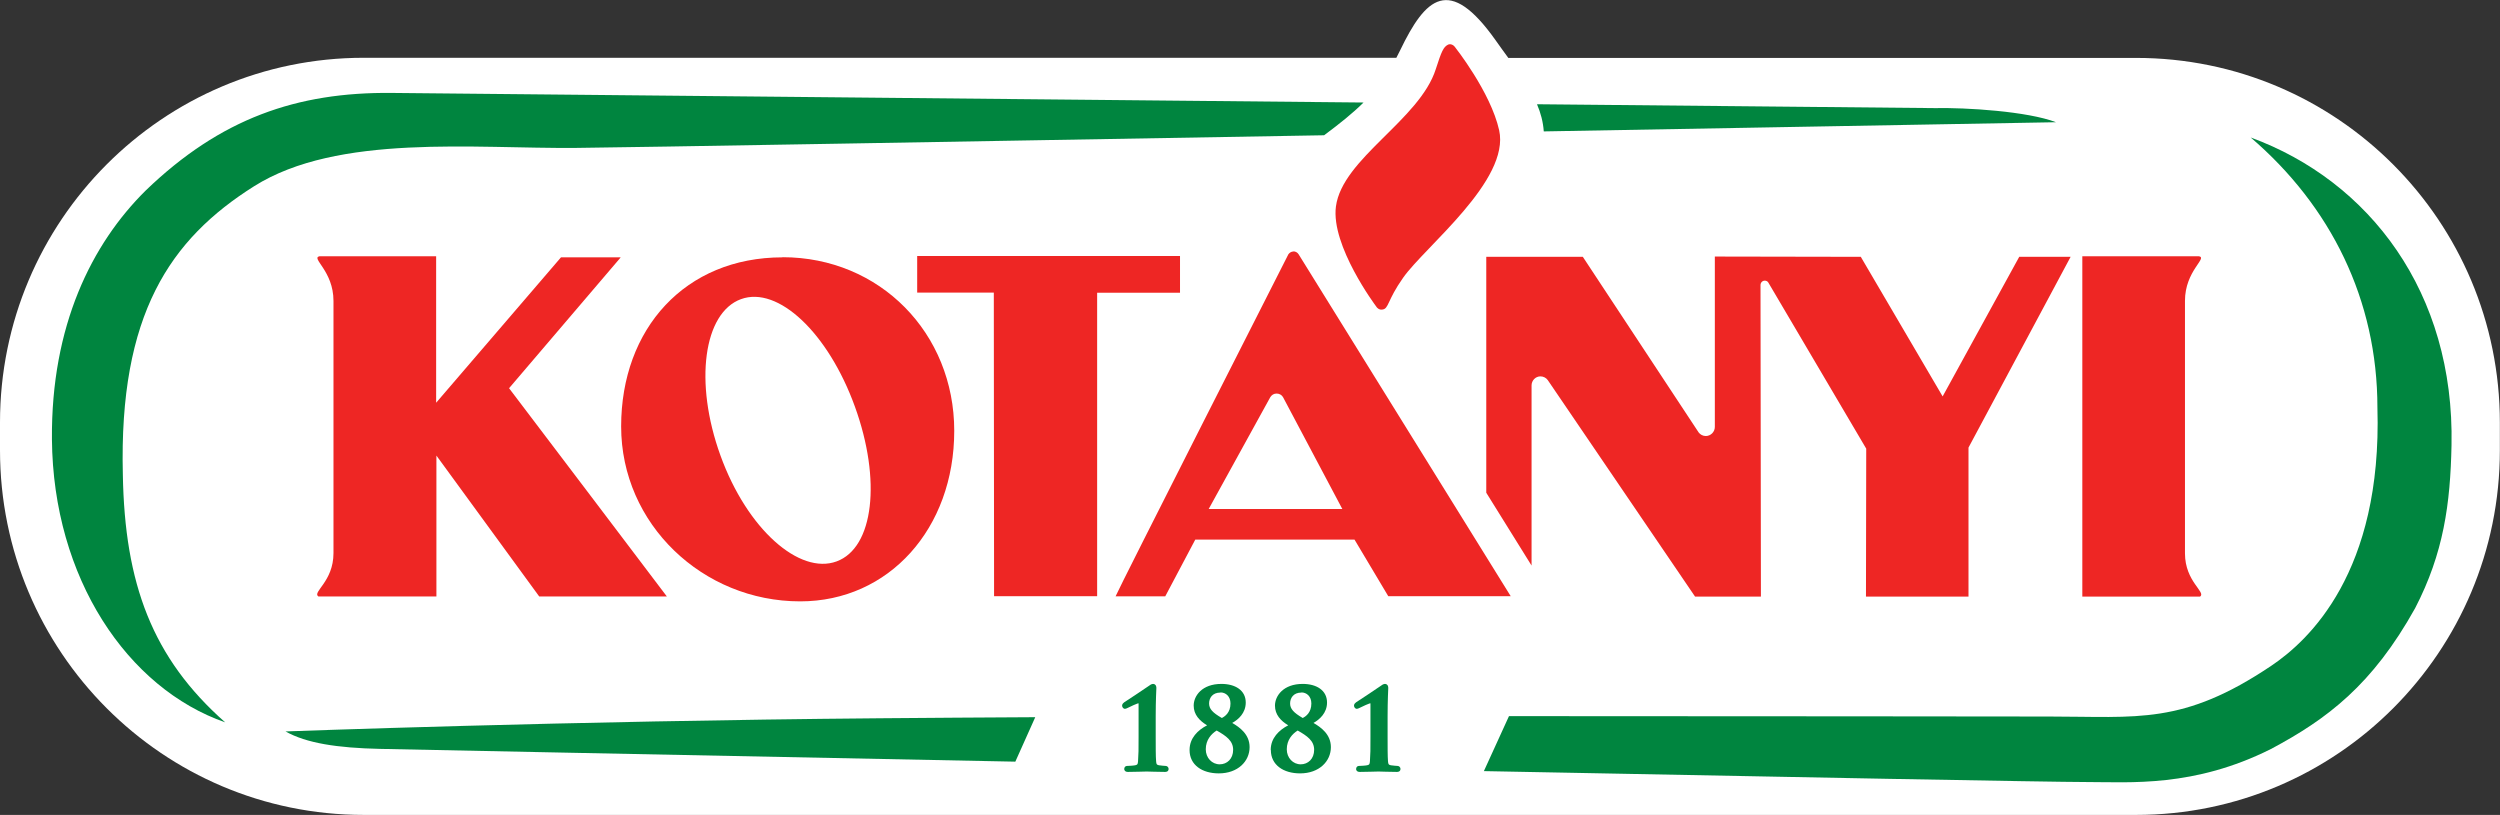
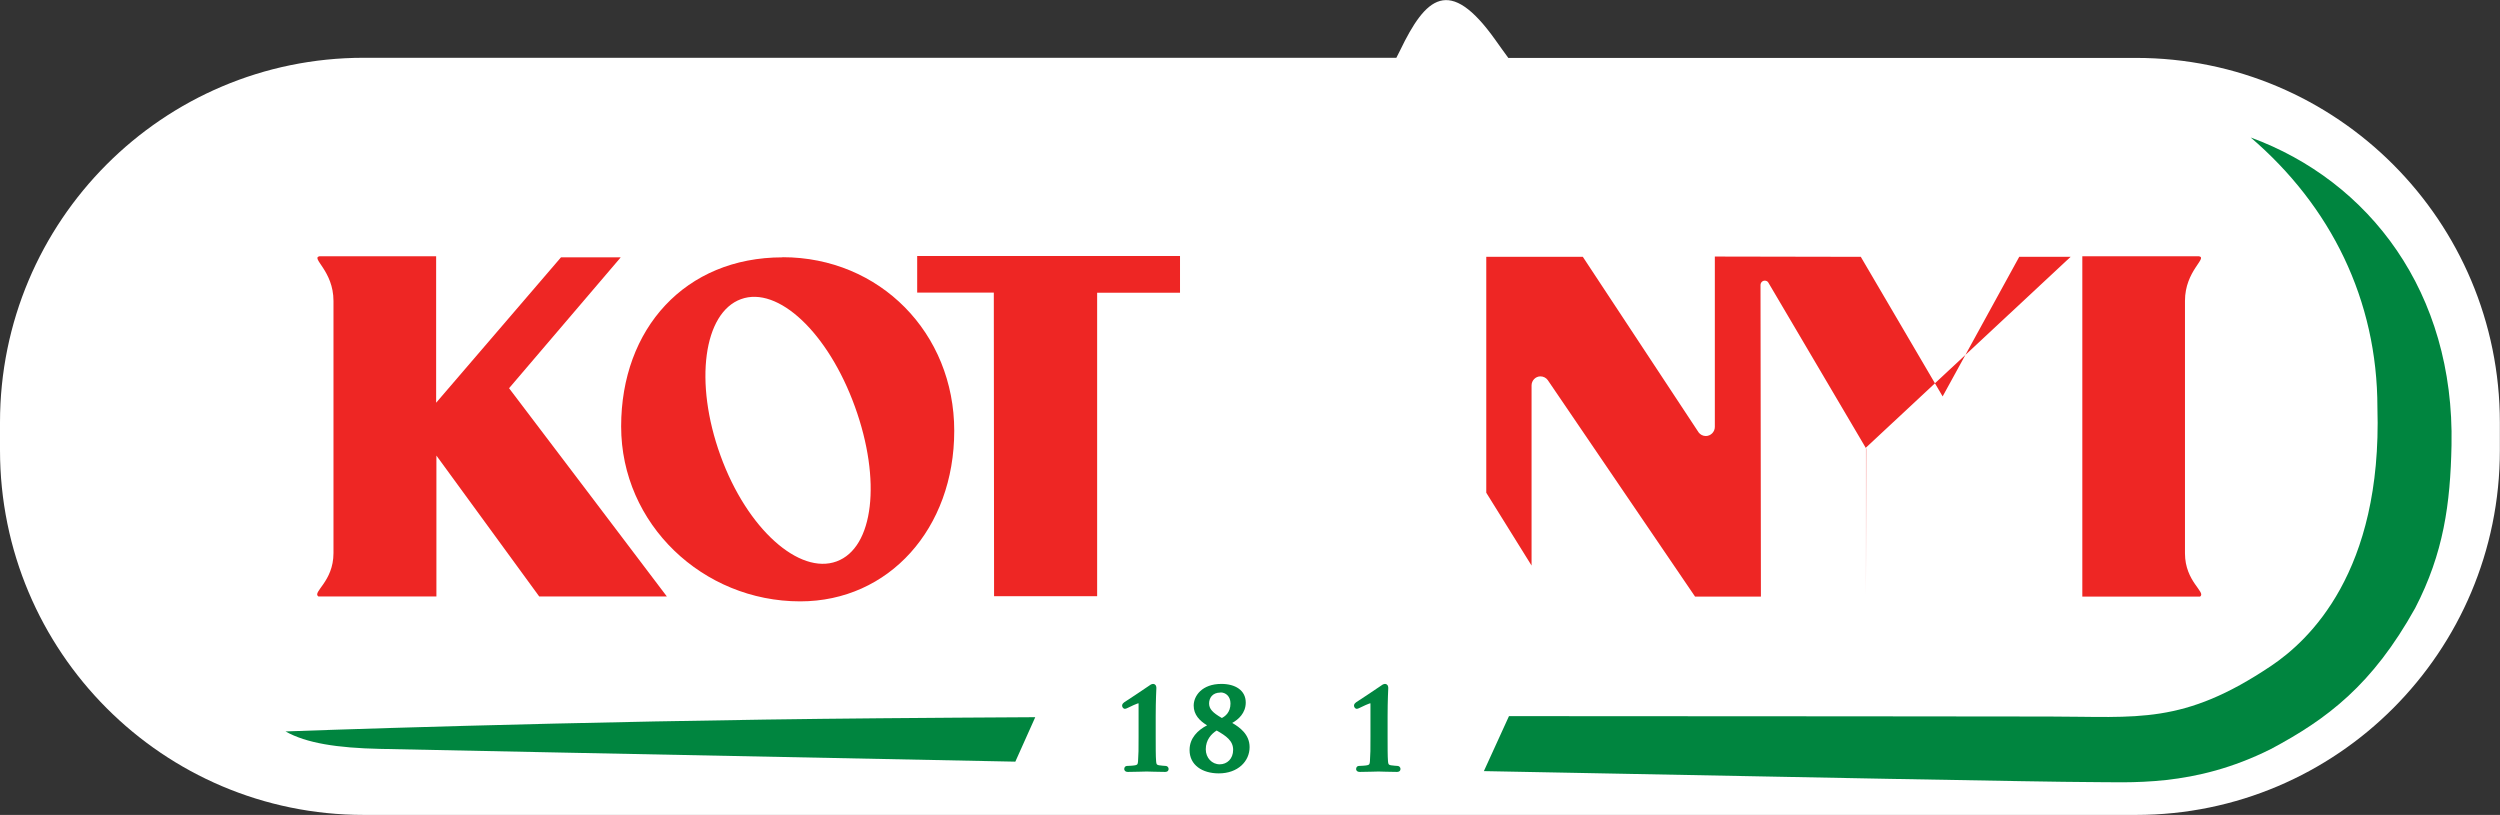
<svg xmlns="http://www.w3.org/2000/svg" width="181" height="59" viewBox="0 0 181 59" fill="none">
  <rect x="0" y="0" width="181" height="59" fill="#333333" stroke="none" />
  <g clip-path="url(#clip0_18_191)">
    <path d="M0 30.584C0 16.001 11.789 4.183 26.337 4.183H101.096C101.183 4.01 101.279 3.836 101.365 3.653C103.212 -0.183 104.923 -1.822 108.279 2.911C108.587 3.354 108.904 3.778 109.202 4.193H154.654C169.202 4.193 180.99 16.01 180.99 30.594V32.599C180.99 47.183 169.192 59 154.654 59H26.337C11.789 59 0 47.173 0 32.589V30.584Z" fill="white" />
-     <path d="M93.654 18.208C93.49 18.208 93.365 18.295 93.279 18.41C93.279 18.41 80.923 42.739 80.769 43.173H84.365L86.538 39.067H98.067L100.51 43.163H109.375L94.019 18.41C93.942 18.285 93.798 18.198 93.635 18.198M87.51 36.85L91.971 28.753C92.067 28.599 92.221 28.493 92.423 28.493C92.625 28.493 92.788 28.589 92.885 28.743L97.183 36.85H87.519H87.51Z" fill="#EE2624" />
    <path d="M56.654 18.632C49.606 18.632 44.971 23.799 44.971 30.873C44.971 37.949 50.885 43.539 57.933 43.539C64.356 43.539 69.087 38.267 69.087 31.192C69.087 24.117 63.702 18.622 56.654 18.622M60.567 40.647C57.885 41.631 54.096 38.324 52.163 32.984C50.231 27.654 50.952 22.642 53.644 21.659C56.327 20.675 59.962 24.097 61.894 29.437C63.827 34.768 63.26 39.664 60.567 40.647Z" fill="#EE2624" />
-     <path d="M140.644 28.695L134.721 18.594L124.154 18.574V30.912C124.154 31.269 123.856 31.568 123.5 31.568C123.288 31.568 123.096 31.462 122.981 31.307L114.596 18.594H107.606V35.674L110.885 40.946V27.905C110.885 27.548 111.173 27.249 111.529 27.249C111.74 27.249 111.942 27.355 112.058 27.519L122.721 43.192H127.49L127.461 20.637C127.461 20.463 127.596 20.319 127.769 20.319C127.875 20.319 127.971 20.367 128.019 20.444L135.115 32.483L135.096 43.192H142.519V32.406L149.913 18.594H146.192L140.644 28.705V28.695Z" fill="#EE2624" />
+     <path d="M140.644 28.695L134.721 18.594L124.154 18.574V30.912C124.154 31.269 123.856 31.568 123.5 31.568C123.288 31.568 123.096 31.462 122.981 31.307L114.596 18.594H107.606V35.674L110.885 40.946V27.905C110.885 27.548 111.173 27.249 111.529 27.249C111.74 27.249 111.942 27.355 112.058 27.519L122.721 43.192H127.49L127.461 20.637C127.461 20.463 127.596 20.319 127.769 20.319C127.875 20.319 127.971 20.367 128.019 20.444L135.115 32.483L135.096 43.192V32.406L149.913 18.594H146.192L140.644 28.705V28.695Z" fill="#EE2624" />
    <path d="M79.433 21.196H85.433V18.536H66.404V21.186H71.952L71.971 43.163H79.433C79.433 42.739 79.433 41.081 79.433 41.081V21.186V21.196Z" fill="#EE2624" />
-     <path d="M100.087 22.411C100.558 22.353 100.413 21.774 101.587 20.107C103.154 17.871 109.346 13.061 108.538 9.427C107.923 6.661 105.337 3.403 105.337 3.403C105.212 3.229 104.99 3.152 104.827 3.239C104.51 3.403 104.365 3.711 103.952 5.003C102.788 8.675 97.183 11.47 96.721 14.95C96.346 17.794 99.615 22.16 99.615 22.16C99.702 22.314 99.865 22.449 100.087 22.411Z" fill="#EE2624" />
    <path d="M158.192 40.05V21.784C158.192 19.606 159.846 18.68 159.212 18.555H150.76C150.76 19.374 150.76 43.192 150.76 43.192H158.173H159.288C159.74 42.864 158.192 42.122 158.192 40.059" fill="#EE2624" />
    <path d="M44.913 18.632H40.615L31.577 29.158V18.642V18.555H23.125C22.49 18.69 24.144 19.615 24.144 21.784V40.05C24.144 42.113 22.587 42.864 23.048 43.182H31.596V32.984L39.038 43.182H48.279C48.144 42.99 36.856 28.107 36.856 28.107L44.933 18.642L44.913 18.632Z" fill="#EE2624" />
    <path d="M73.51 55.144C48.683 54.653 27.51 54.219 27.51 54.219C24.423 54.152 22.173 53.805 20.673 52.956C20.673 52.956 41.01 52.195 63.731 52.002C67.279 51.973 71.048 51.944 74.952 51.925L73.51 55.144Z" fill="#00853F" />
    <path d="M162.933 9.947C171.567 13.109 177.712 21.186 177.49 32.233C177.404 36.474 176.923 40.04 174.856 44.031C171.76 49.592 168.49 52.06 164.414 54.229C158.837 57.024 154.231 56.619 151.019 56.619C148.577 56.619 129.712 56.263 107.433 55.829L109.25 51.848C128.144 51.848 144.385 51.877 148.365 51.877C154.76 51.877 158.029 52.513 164.452 48.195C167.144 46.383 172.481 41.447 172.125 29.515C172.125 21.707 168.75 14.921 162.942 9.947" fill="#00853F" />
    <path d="M82.433 50.913L82.337 50.942L82.077 51.048C81.885 51.135 81.692 51.231 81.606 51.27L81.538 51.298C81.538 51.298 81.481 51.318 81.442 51.318C81.317 51.318 81.24 51.183 81.24 51.086C81.24 50.961 81.346 50.884 81.394 50.845C81.413 50.836 82.923 49.843 83.202 49.641L83.317 49.563C83.317 49.563 83.413 49.515 83.49 49.515C83.596 49.515 83.663 49.592 83.692 49.65C83.721 49.708 83.721 49.776 83.721 49.824C83.721 49.891 83.673 50.672 83.673 51.877V53.342C83.673 54.094 83.673 54.759 83.702 55.106C83.721 55.337 83.74 55.366 83.904 55.405C84.019 55.424 84.337 55.453 84.394 55.453C84.49 55.453 84.606 55.53 84.606 55.675C84.606 55.742 84.577 55.819 84.5 55.858C84.442 55.887 84.385 55.887 84.337 55.887C83.74 55.887 83.231 55.858 83.019 55.858C82.837 55.858 82.173 55.887 81.673 55.887C81.625 55.887 81.567 55.887 81.51 55.858C81.442 55.819 81.394 55.752 81.394 55.675C81.394 55.549 81.481 55.453 81.596 55.453C81.683 55.453 82.067 55.434 82.192 55.405C82.356 55.366 82.375 55.337 82.394 55.115C82.423 54.769 82.442 54.103 82.433 53.352V52.099V51.067V50.952L82.423 50.932L82.433 50.913Z" fill="#00853F" />
    <path d="M86.125 54.296C86.125 53.438 86.721 52.86 87.394 52.513C86.846 52.185 86.423 51.742 86.423 51.086C86.423 50.383 87.019 49.515 88.433 49.515C89.433 49.515 90.192 49.978 90.192 50.865C90.192 51.626 89.654 52.099 89.212 52.34C89.76 52.658 90.471 53.168 90.471 54.094C90.471 55.115 89.625 55.993 88.24 55.993C87.038 55.993 86.125 55.385 86.125 54.306M88.308 55.337C88.837 55.337 89.279 54.942 89.279 54.286C89.279 53.631 88.779 53.284 88.087 52.889C87.702 53.13 87.298 53.564 87.298 54.248C87.298 54.874 87.75 55.337 88.308 55.337ZM88.356 50.142C87.769 50.142 87.538 50.547 87.538 50.932C87.538 51.318 87.788 51.597 88.462 51.983C88.692 51.867 89.087 51.588 89.087 50.932C89.087 50.421 88.75 50.132 88.365 50.132" fill="#00853F" />
-     <path d="M92 54.296C92 53.438 92.596 52.86 93.269 52.513C92.721 52.185 92.308 51.742 92.308 51.086C92.308 50.383 92.913 49.515 94.317 49.515C95.317 49.515 96.077 49.978 96.077 50.865C96.077 51.626 95.529 52.099 95.096 52.34C95.644 52.658 96.356 53.168 96.356 54.094C96.356 55.115 95.51 55.993 94.125 55.993C92.923 55.993 92.01 55.385 92.01 54.306M94.173 55.337C94.702 55.337 95.144 54.942 95.144 54.286C95.144 53.631 94.644 53.284 93.952 52.889C93.567 53.13 93.163 53.564 93.163 54.248C93.163 54.874 93.615 55.337 94.173 55.337ZM94.221 50.142C93.635 50.142 93.404 50.547 93.404 50.932C93.404 51.318 93.654 51.597 94.317 51.983C94.548 51.867 94.942 51.588 94.942 50.932C94.942 50.421 94.606 50.132 94.221 50.132" fill="#00853F" />
    <path d="M99.221 50.913L99.125 50.942L98.865 51.048C98.673 51.135 98.481 51.231 98.394 51.27L98.327 51.298C98.327 51.298 98.269 51.318 98.231 51.318C98.106 51.318 98.029 51.183 98.029 51.086C98.029 50.961 98.135 50.884 98.183 50.845C98.202 50.836 99.712 49.843 99.99 49.641L100.106 49.563C100.106 49.563 100.202 49.515 100.279 49.515C100.385 49.515 100.452 49.592 100.481 49.65C100.51 49.708 100.51 49.776 100.51 49.824C100.51 49.891 100.462 50.672 100.462 51.877V53.342C100.462 54.094 100.462 54.759 100.49 55.106C100.51 55.337 100.529 55.366 100.692 55.405C100.808 55.424 101.125 55.453 101.183 55.453C101.279 55.453 101.394 55.53 101.394 55.675C101.394 55.742 101.365 55.819 101.288 55.858C101.231 55.887 101.173 55.887 101.125 55.887C100.529 55.887 100.019 55.858 99.808 55.858C99.625 55.858 98.962 55.887 98.462 55.887C98.413 55.887 98.356 55.887 98.298 55.858C98.221 55.819 98.183 55.752 98.183 55.675C98.183 55.549 98.269 55.453 98.385 55.453C98.471 55.453 98.856 55.434 98.981 55.405C99.144 55.366 99.163 55.337 99.183 55.115C99.212 54.769 99.231 54.103 99.221 53.352V52.099V51.067V50.952L99.212 50.932L99.221 50.913Z" fill="#00853F" />
-     <path d="M111.279 7.547L140.058 7.827C142.346 7.779 146.788 8.058 148.856 8.849L111.769 9.514C111.721 8.829 111.548 8.174 111.279 7.547ZM16.308 52.301C9.231 49.833 3.846 41.862 3.76 31.808C3.692 23.587 6.635 17.659 10.558 13.784C15.961 8.579 21.49 6.66 28.365 6.728L98.721 7.422C97.923 8.212 96.99 8.955 95.865 9.793C70.923 10.227 45.731 10.67 41.702 10.709C34.385 10.776 24.462 9.658 18.394 13.485C12.308 17.321 8.606 22.767 8.894 34.353C9.029 42.257 11.019 47.645 16.317 52.311" fill="#00853F" />
  </g>
  <defs>
    <clipPath id="clip0_18_191">
      <rect width="181" height="59" fill="white" />
    </clipPath>
  </defs>
</svg>